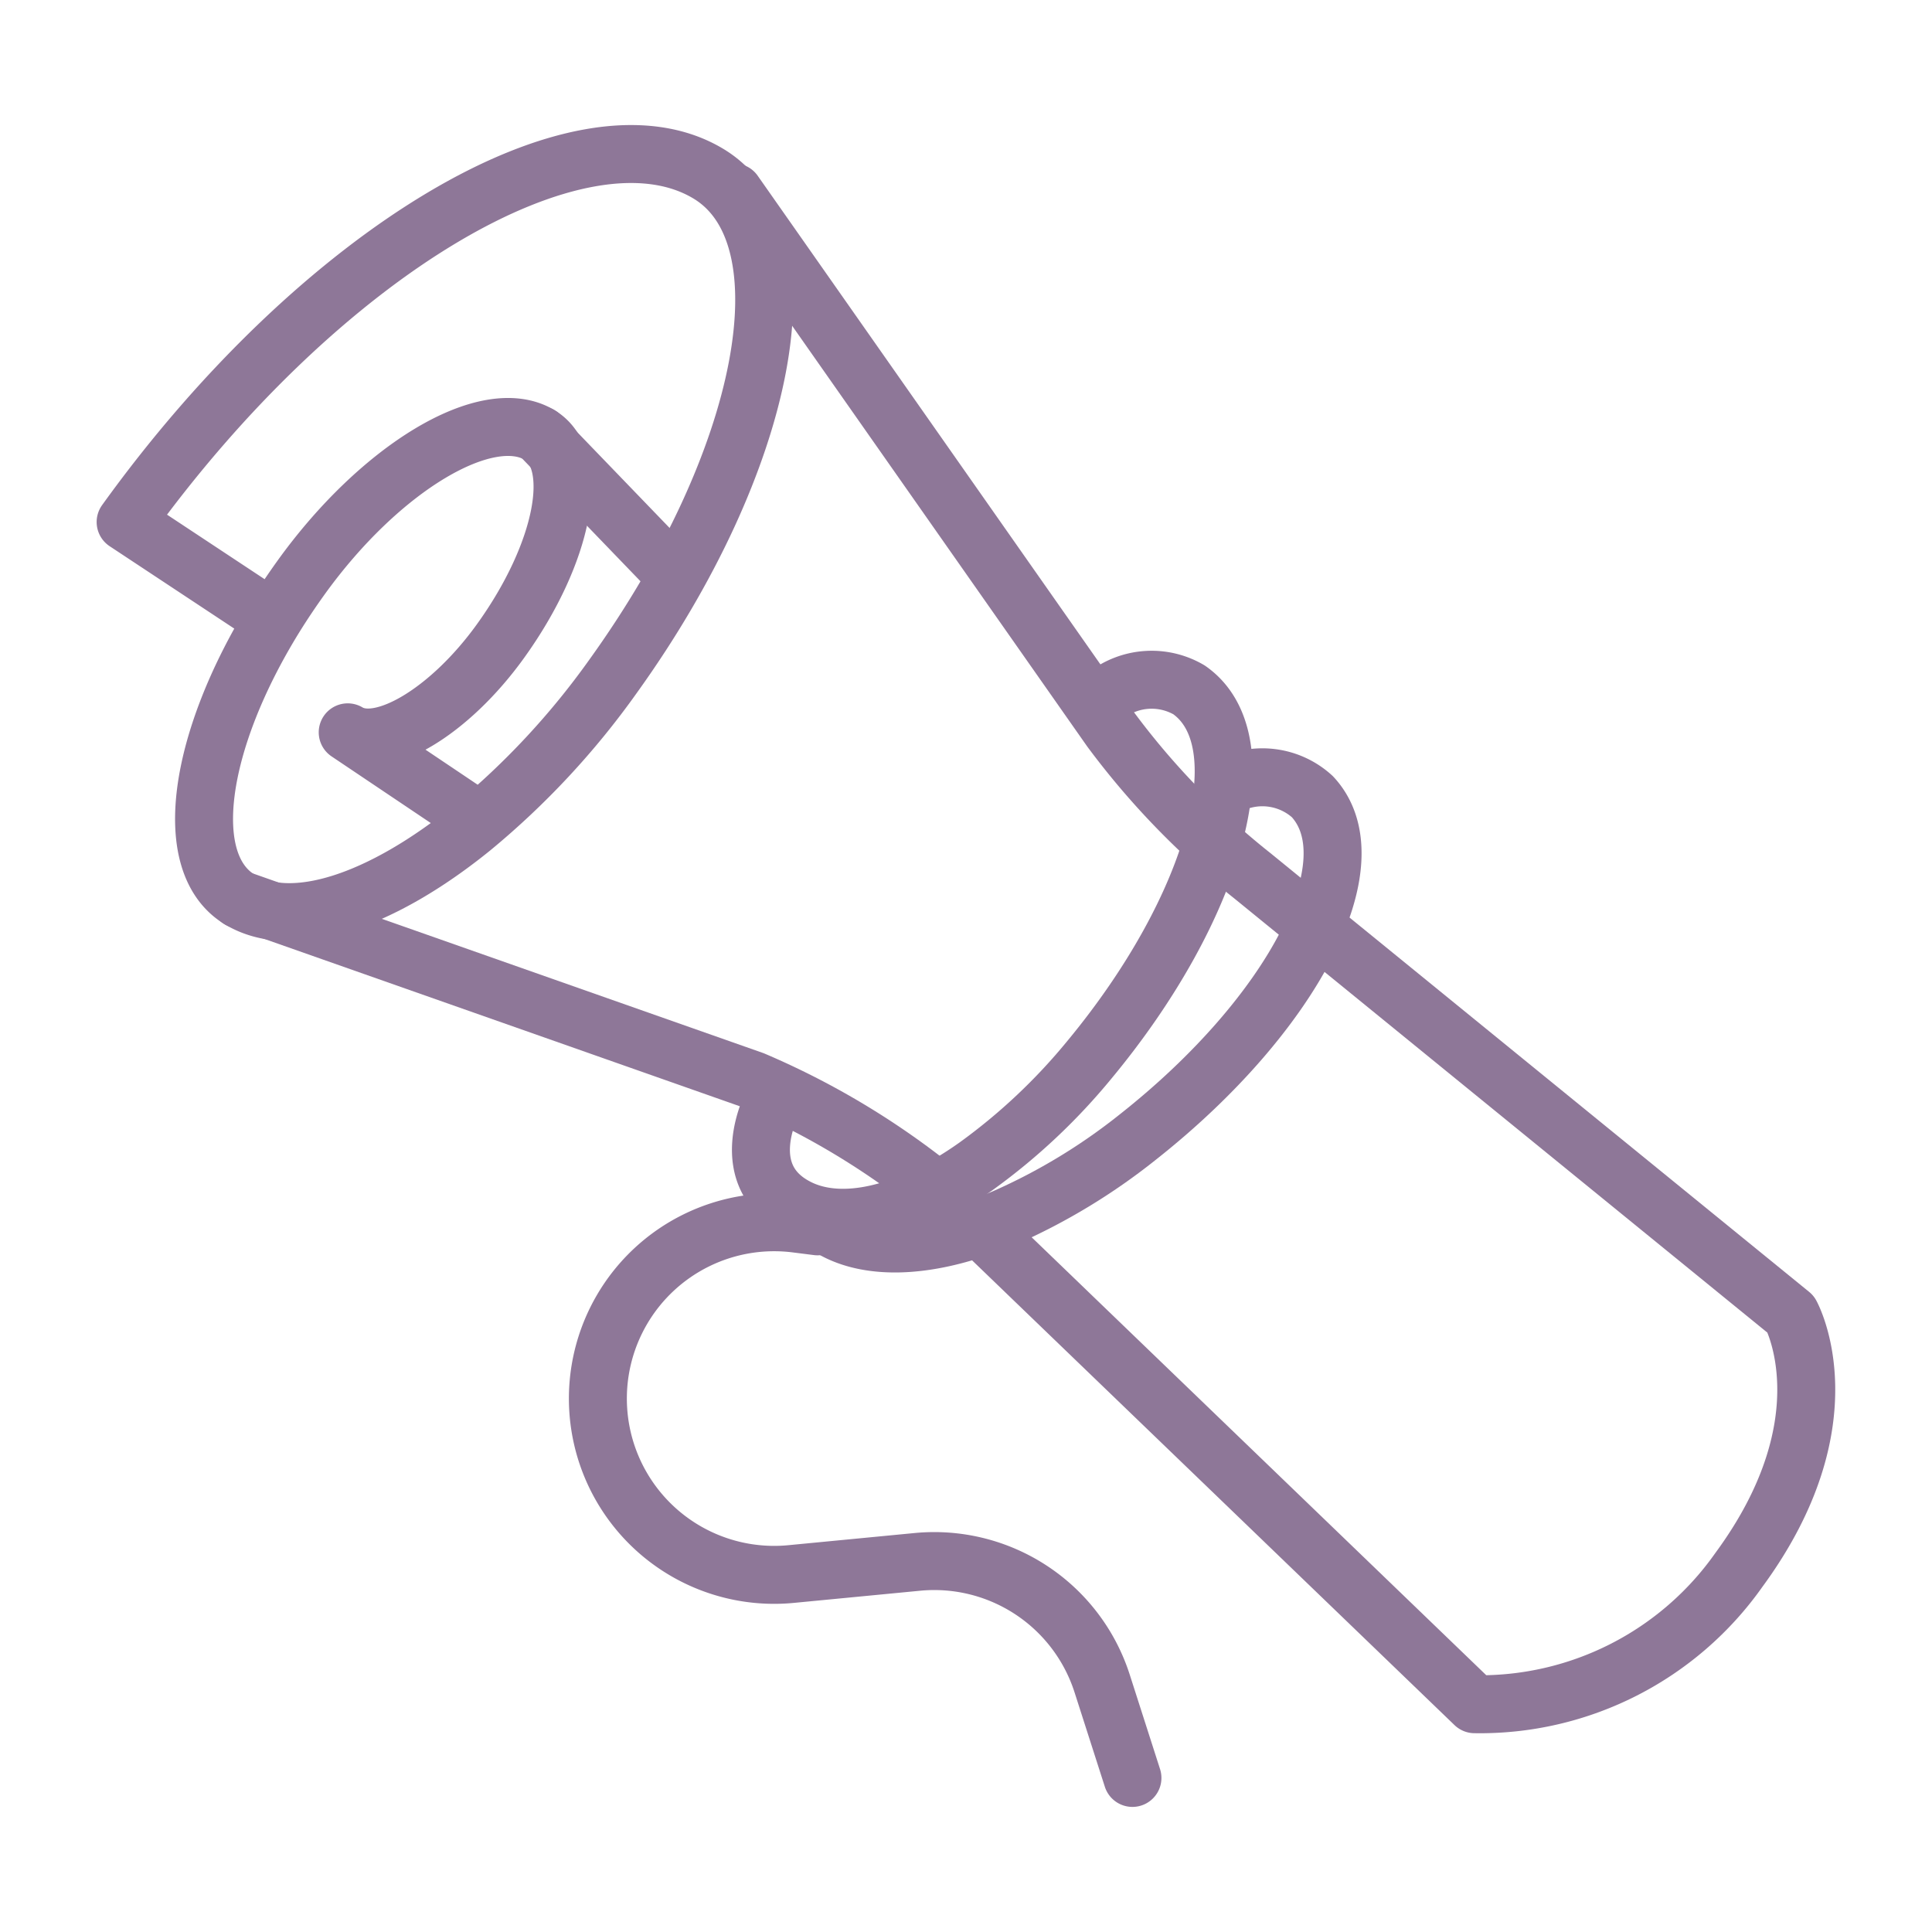
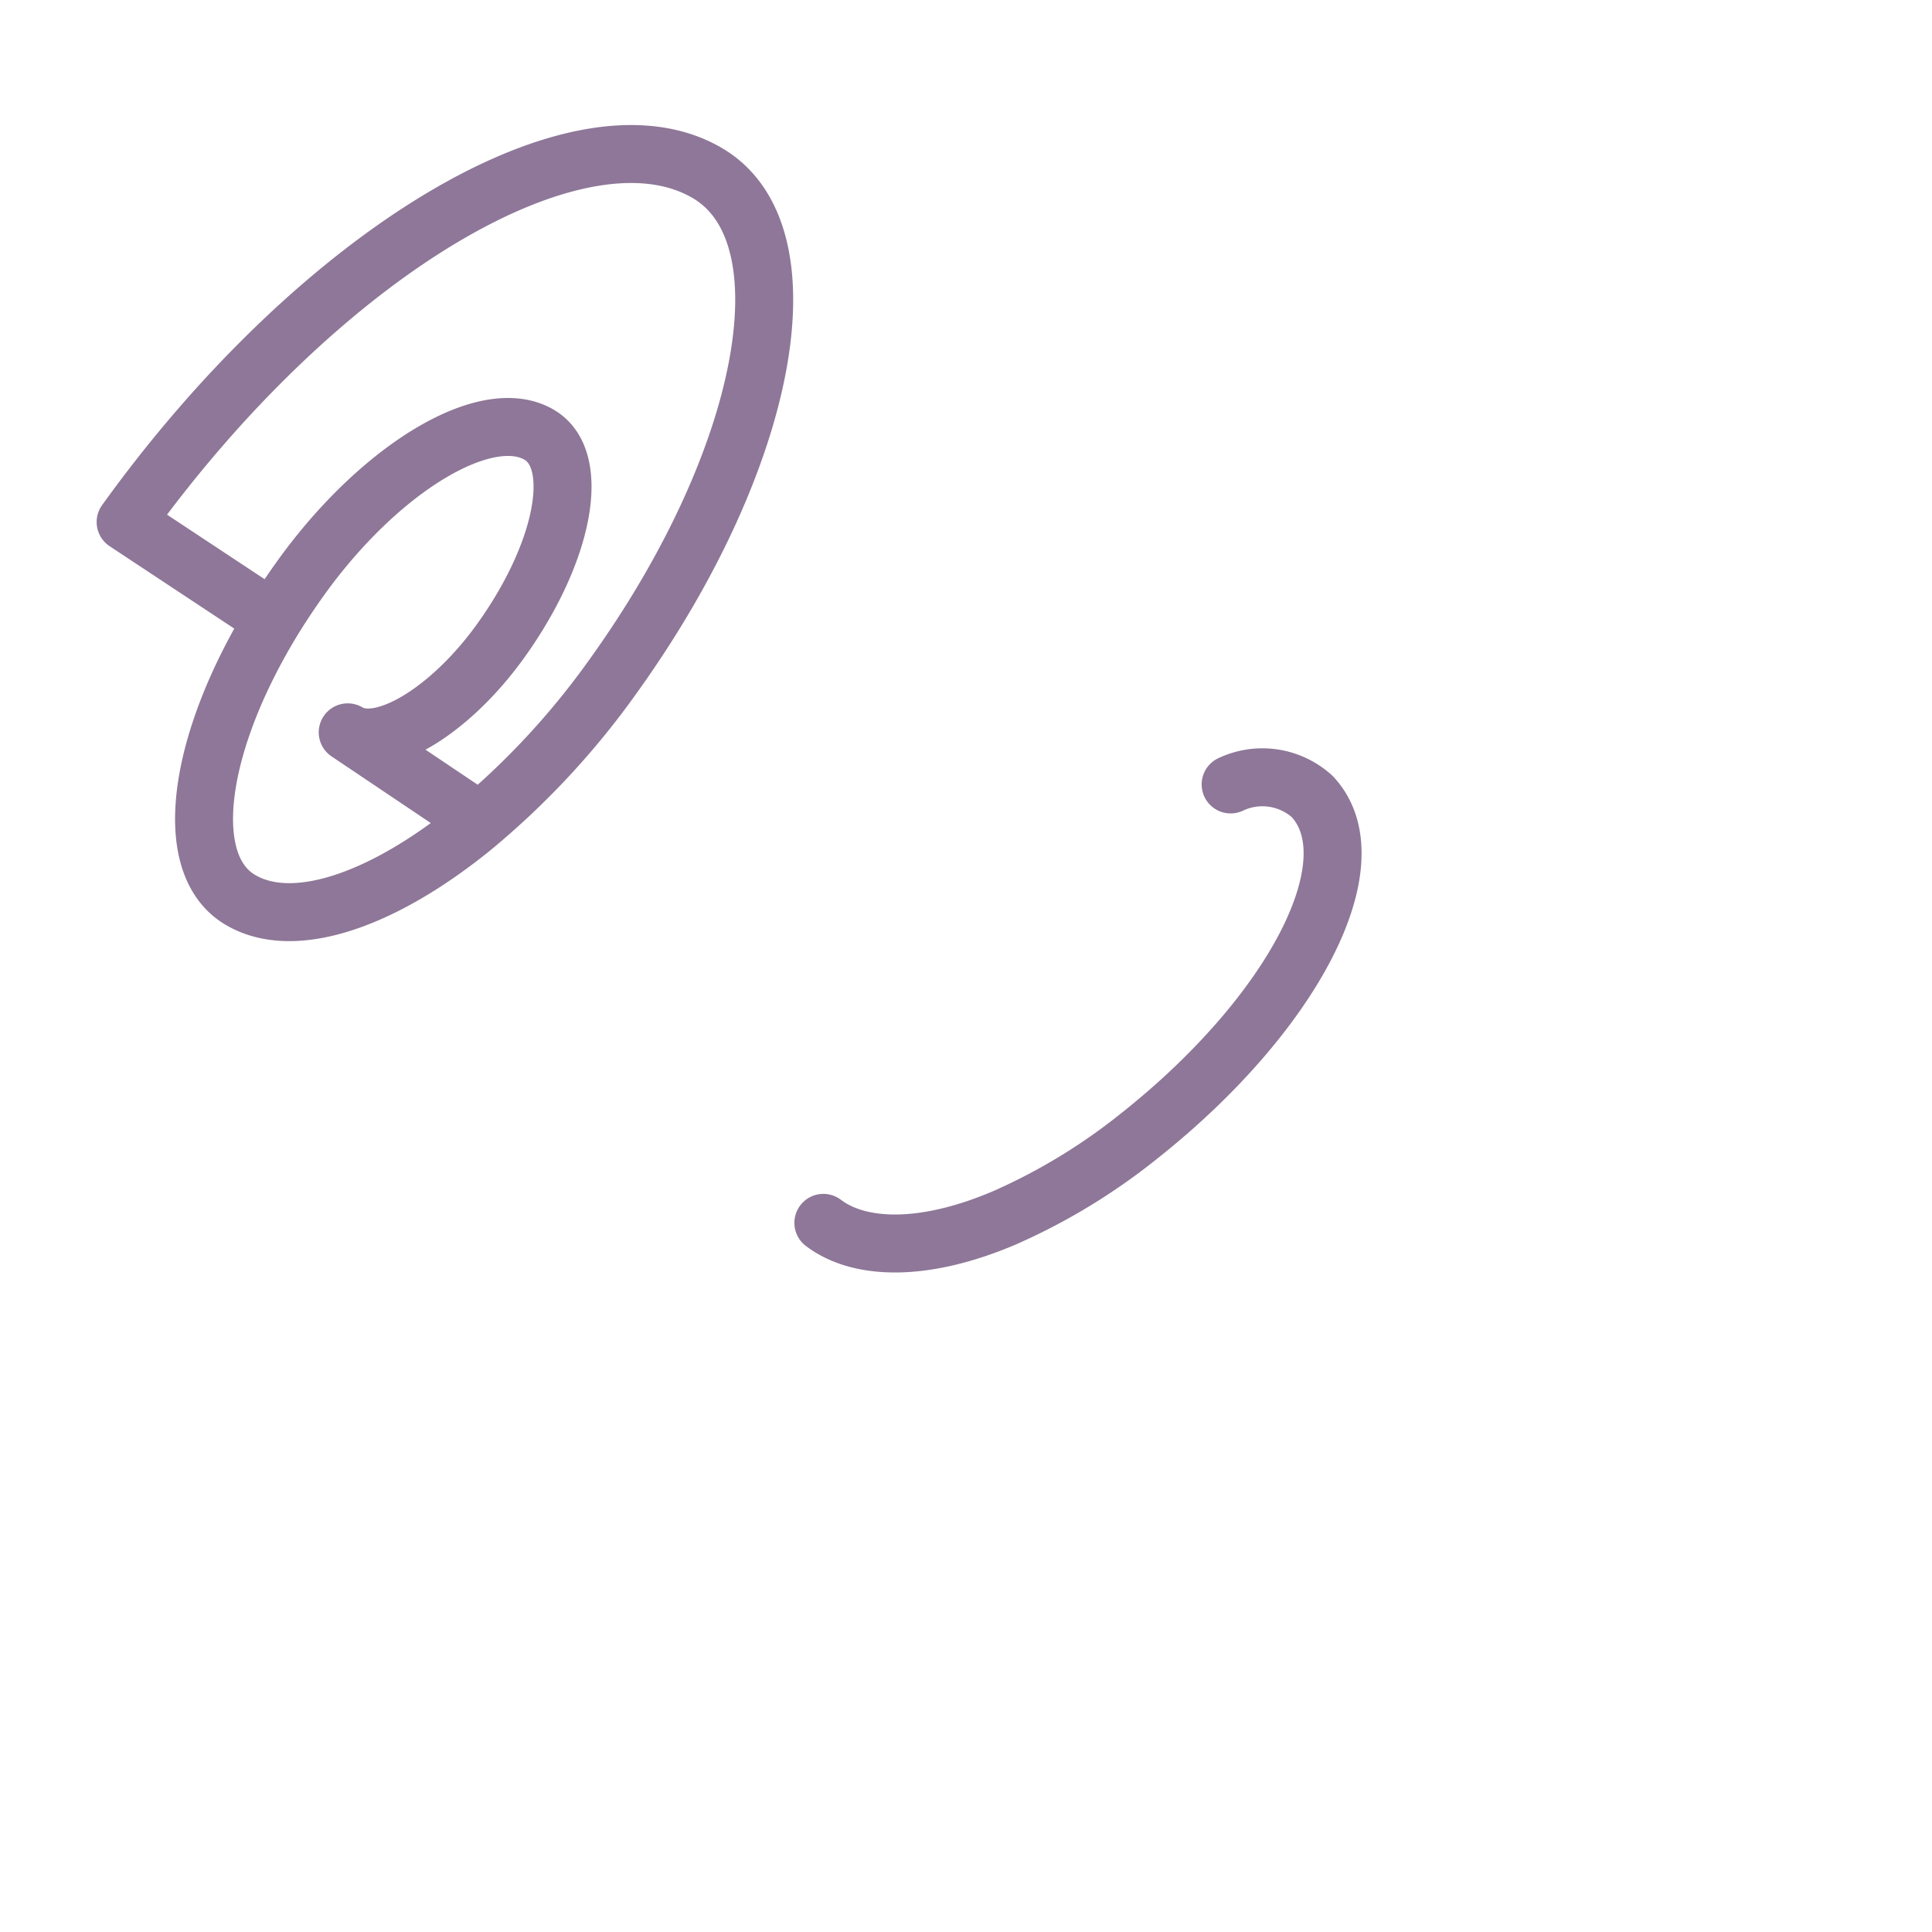
<svg xmlns="http://www.w3.org/2000/svg" width="40" height="40" viewBox="0 0 40 40">
-   <path data-name="icon guide" style="fill:none" d="M0 0h40v40H0z" />
  <g data-name="그룹 278">
    <path data-name="패스 487" d="m152.818 1160.816-2.459-1.652c.694.42 2.111-.426 3.164-1.89 1.316-1.83 1.68-3.738.812-4.264-1.084-.656-3.3.666-4.944 2.953q-.287.4-.536.8c-1.61 2.6-1.963 5.117-.733 5.861 1.1.666 2.947.028 4.81-1.481a16.341 16.341 0 0 0 2.916-3.132c3.214-4.467 4.1-9.128 1.983-10.41-2.648-1.6-8.053 1.625-12.07 7.209l2.931 1.938" transform="translate(-143.16 -1144.002)" style="stroke:#8e7798;stroke-linecap:round;stroke-linejoin:round;stroke-width:1.2px;fill:none" />
-     <path data-name="패스 490" d="m160.383 1148.667 7.8 11.121a16.108 16.108 0 0 0 2.928 3.024l11.153 9.084s1.209 2.184-1.076 5.292a6.557 6.557 0 0 1-5.471 2.78l-10.043-9.675a16.139 16.139 0 0 0-4.891-3.243l-10.638-3.744" transform="translate(-145.187 -1144.684)" style="stroke:#8e7798;stroke-linecap:round;stroke-linejoin:round;stroke-width:1.2px;fill:none" />
-     <path data-name="선 126" transform="translate(11.176 9.008)" style="stroke:#8e7798;stroke-linecap:round;stroke-linejoin:round;stroke-width:1.2px;fill:none" d="m0 0 2.765 2.868" />
-     <path data-name="패스 491" d="M170.453 1176.165s-.842 1.556.566 2.214c.86.4 2.182.15 3.648-.892a12.452 12.452 0 0 0 2.338-2.2c2.636-3.182 3.559-6.611 2.062-7.657a1.535 1.535 0 0 0-1.708.107" transform="translate(-154.449 -1153.347)" style="stroke:#8e7798;stroke-linecap:round;stroke-linejoin:round;stroke-width:1.2px;fill:none" />
    <path data-name="패스 492" d="M172.607 1180.407c.757.573 2.1.6 3.754-.106a12.5 12.5 0 0 0 2.748-1.664c3.245-2.559 4.866-5.717 3.622-7.054a1.535 1.535 0 0 0-1.692-.253" transform="translate(-155.56 -1155.089)" style="stroke:#8e7798;stroke-linecap:round;stroke-linejoin:round;stroke-width:1.2px;fill:none" />
-     <path data-name="패스 493" d="m168.482 1188.374-.443-.056a3.65 3.65 0 0 0-4.1 3.822h0a3.65 3.65 0 0 0 3.994 3.433l2.616-.252a3.65 3.65 0 0 1 3.825 2.519l.627 1.954" transform="translate(-151.555 -1162.984)" style="stroke:#8e7798;stroke-linecap:round;stroke-linejoin:round;stroke-width:1.2px;fill:none" />
  </g>
</svg>